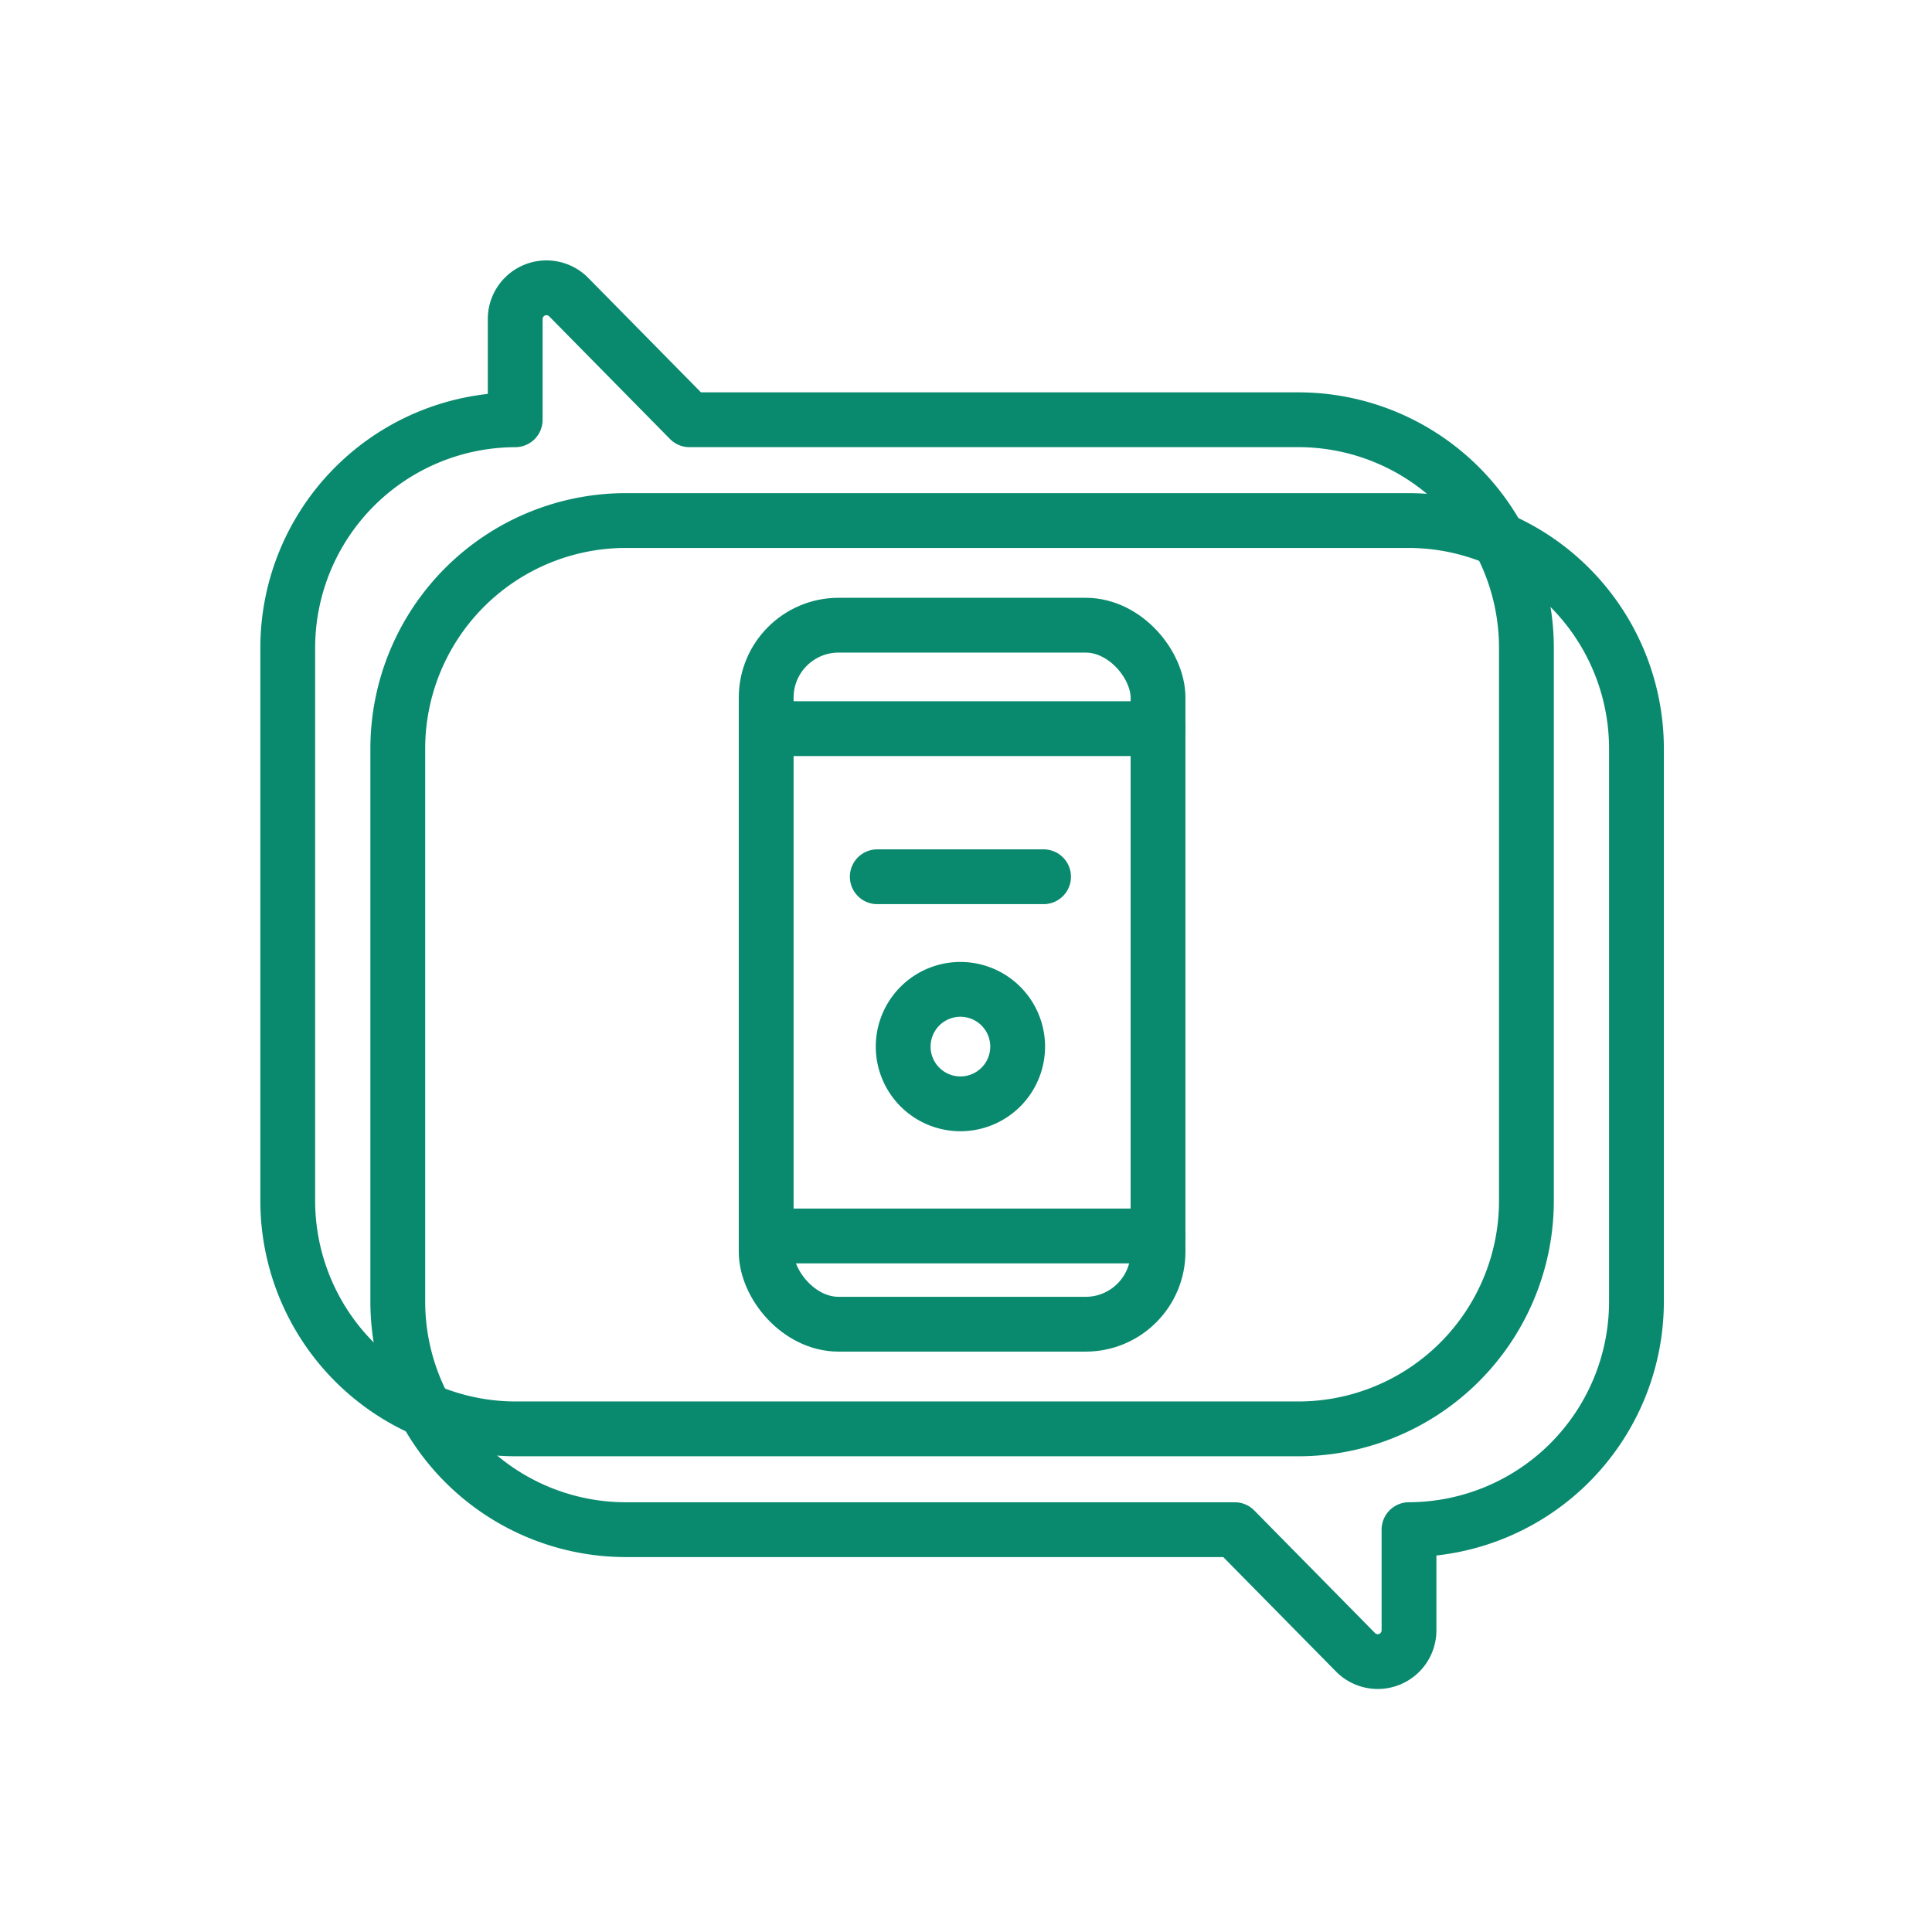
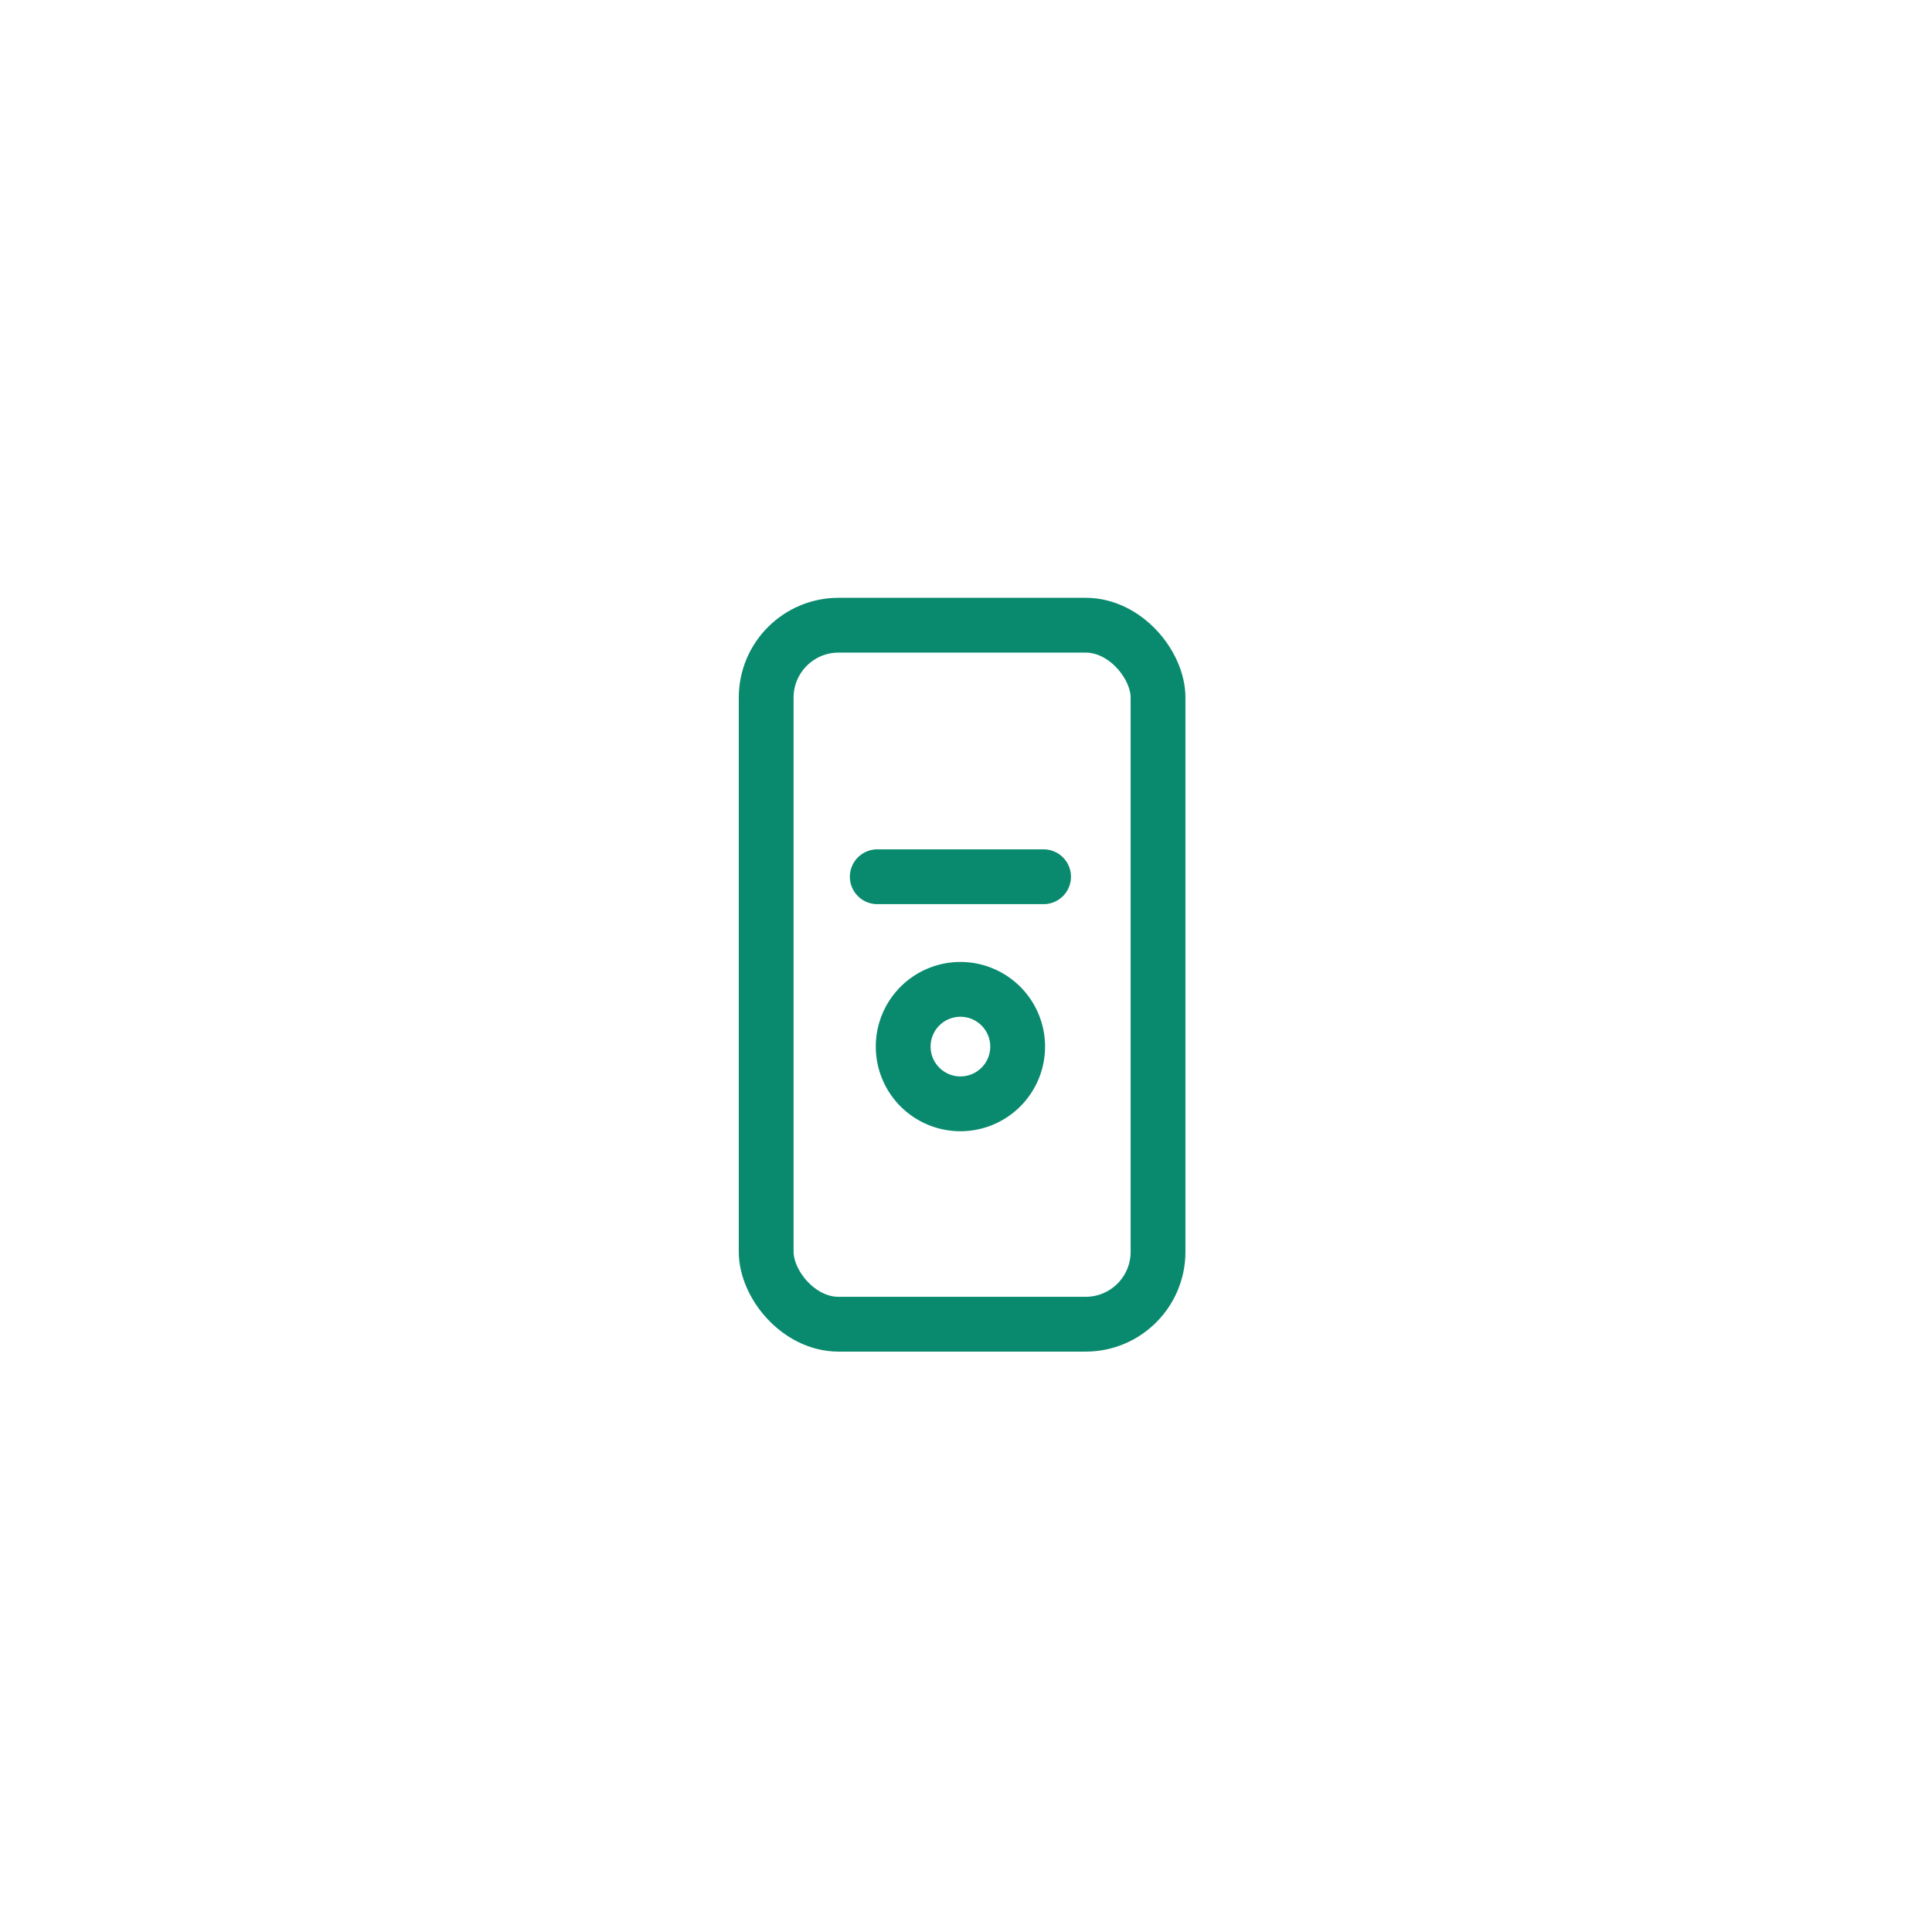
<svg xmlns="http://www.w3.org/2000/svg" width="141" height="141" viewBox="0 0 141 141">
  <defs>
    <clipPath id="a">
      <rect width="102.432" height="104.271" transform="translate(0 0)" fill="none" stroke="#098a6e" stroke-width="1" />
    </clipPath>
  </defs>
  <g transform="translate(-2014 -2470)">
    <rect width="141" height="141" transform="translate(2014 2470)" fill="none" />
    <g transform="translate(2033 2489)">
      <g clip-path="url(#a)">
-         <path d="M71.112,92.637H26.631a16.651,16.651,0,0,1-16.6-16.6V35.59a16.651,16.651,0,0,1,16.6-16.6h57.2a16.651,16.651,0,0,1,16.6,16.6V76.035a16.651,16.651,0,0,1-16.6,16.6v7.349a2.281,2.281,0,0,1-3.906,1.6Z" fill="none" stroke="#098a6e" stroke-linecap="round" stroke-linejoin="round" stroke-width="4" />
-         <path d="M31.32,11.634H75.8a16.651,16.651,0,0,1,16.6,16.6V68.681a16.651,16.651,0,0,1-16.6,16.6H18.6A16.651,16.651,0,0,1,2,68.681V28.236a16.651,16.651,0,0,1,16.6-16.6V4.285a2.281,2.281,0,0,1,3.906-1.6Z" fill="none" stroke="#098a6e" stroke-linecap="round" stroke-linejoin="round" stroke-width="4" />
        <rect width="28.598" height="51.015" rx="5.284" transform="translate(36.917 26.628)" fill="none" stroke="#098a6e" stroke-linecap="round" stroke-linejoin="round" stroke-width="4" />
-         <line x2="28.599" transform="translate(36.917 34.179)" fill="none" stroke="#098a6e" stroke-linecap="round" stroke-linejoin="round" stroke-width="4" />
-         <line x2="28.599" transform="translate(36.917 71.201)" fill="none" stroke="#098a6e" stroke-linecap="round" stroke-linejoin="round" stroke-width="4" />
        <path d="M55.27,57.383a4.177,4.177,0,1,1-4.178-4.178A4.178,4.178,0,0,1,55.27,57.383Z" fill="none" stroke="#098a6e" stroke-linecap="round" stroke-linejoin="round" stroke-width="4" />
        <line x2="12.138" transform="translate(45.024 44.986)" fill="none" stroke="#098a6e" stroke-linecap="round" stroke-linejoin="round" stroke-width="4" />
      </g>
    </g>
  </g>
</svg>